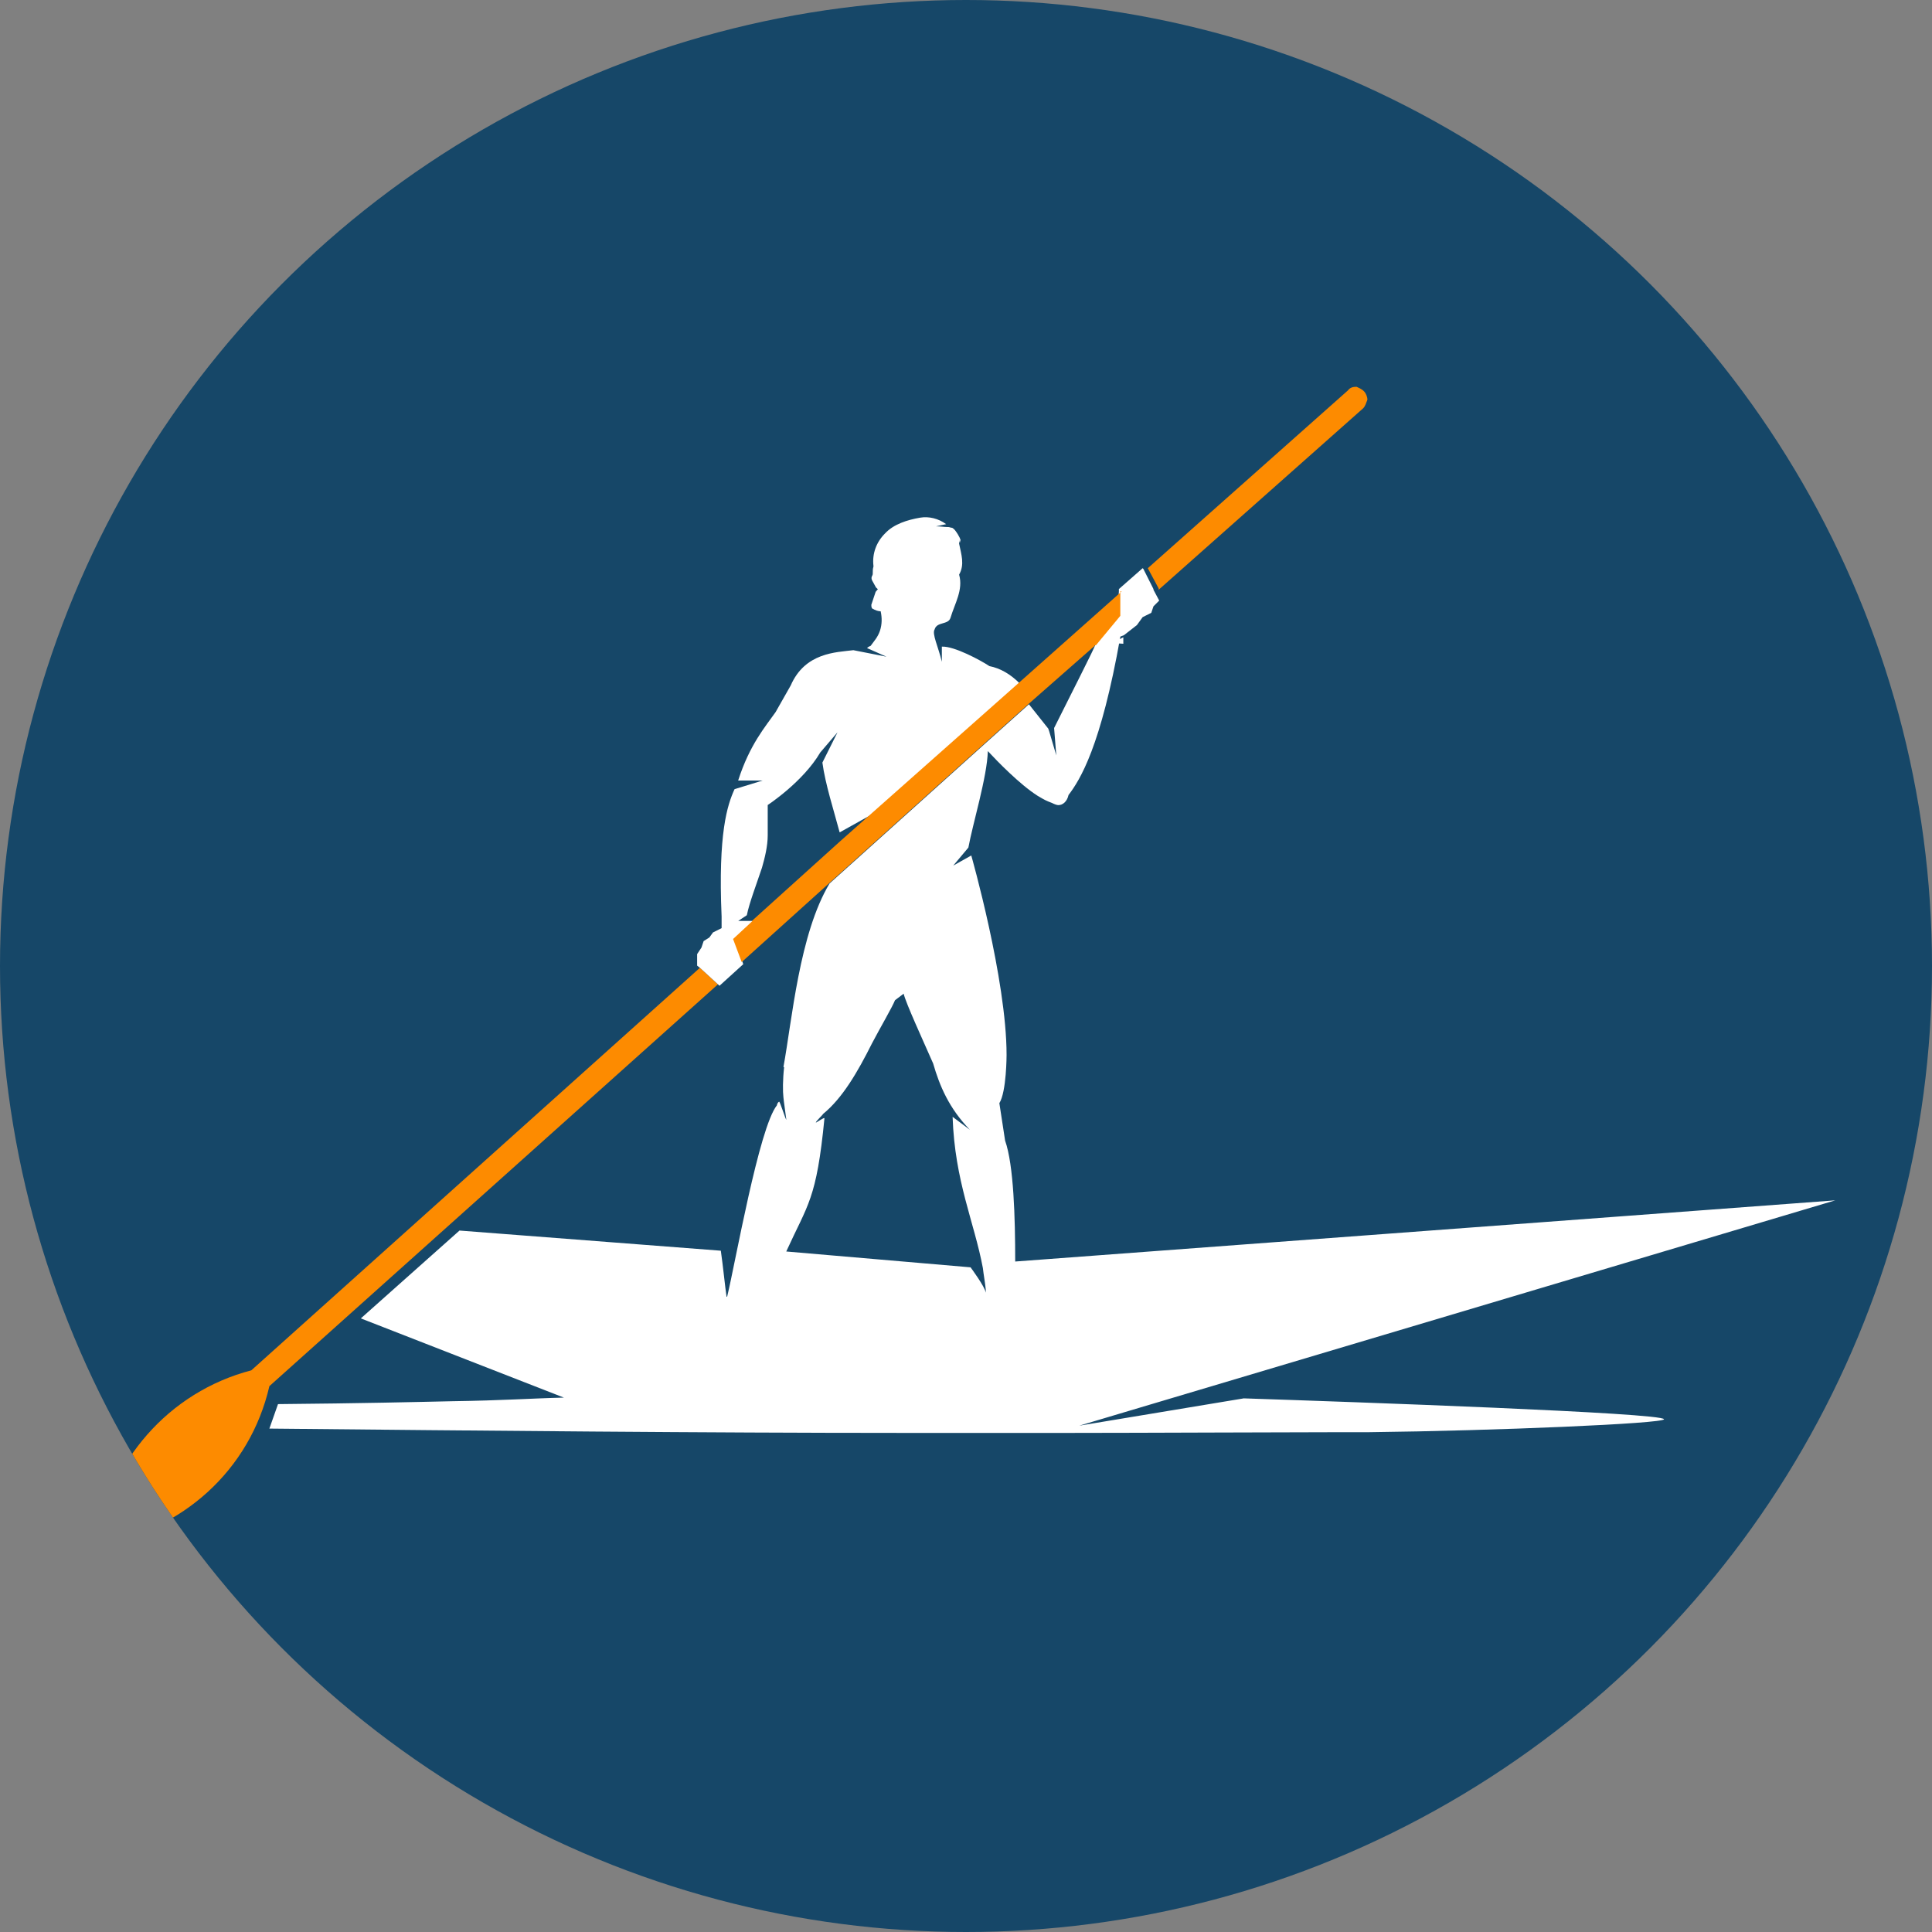
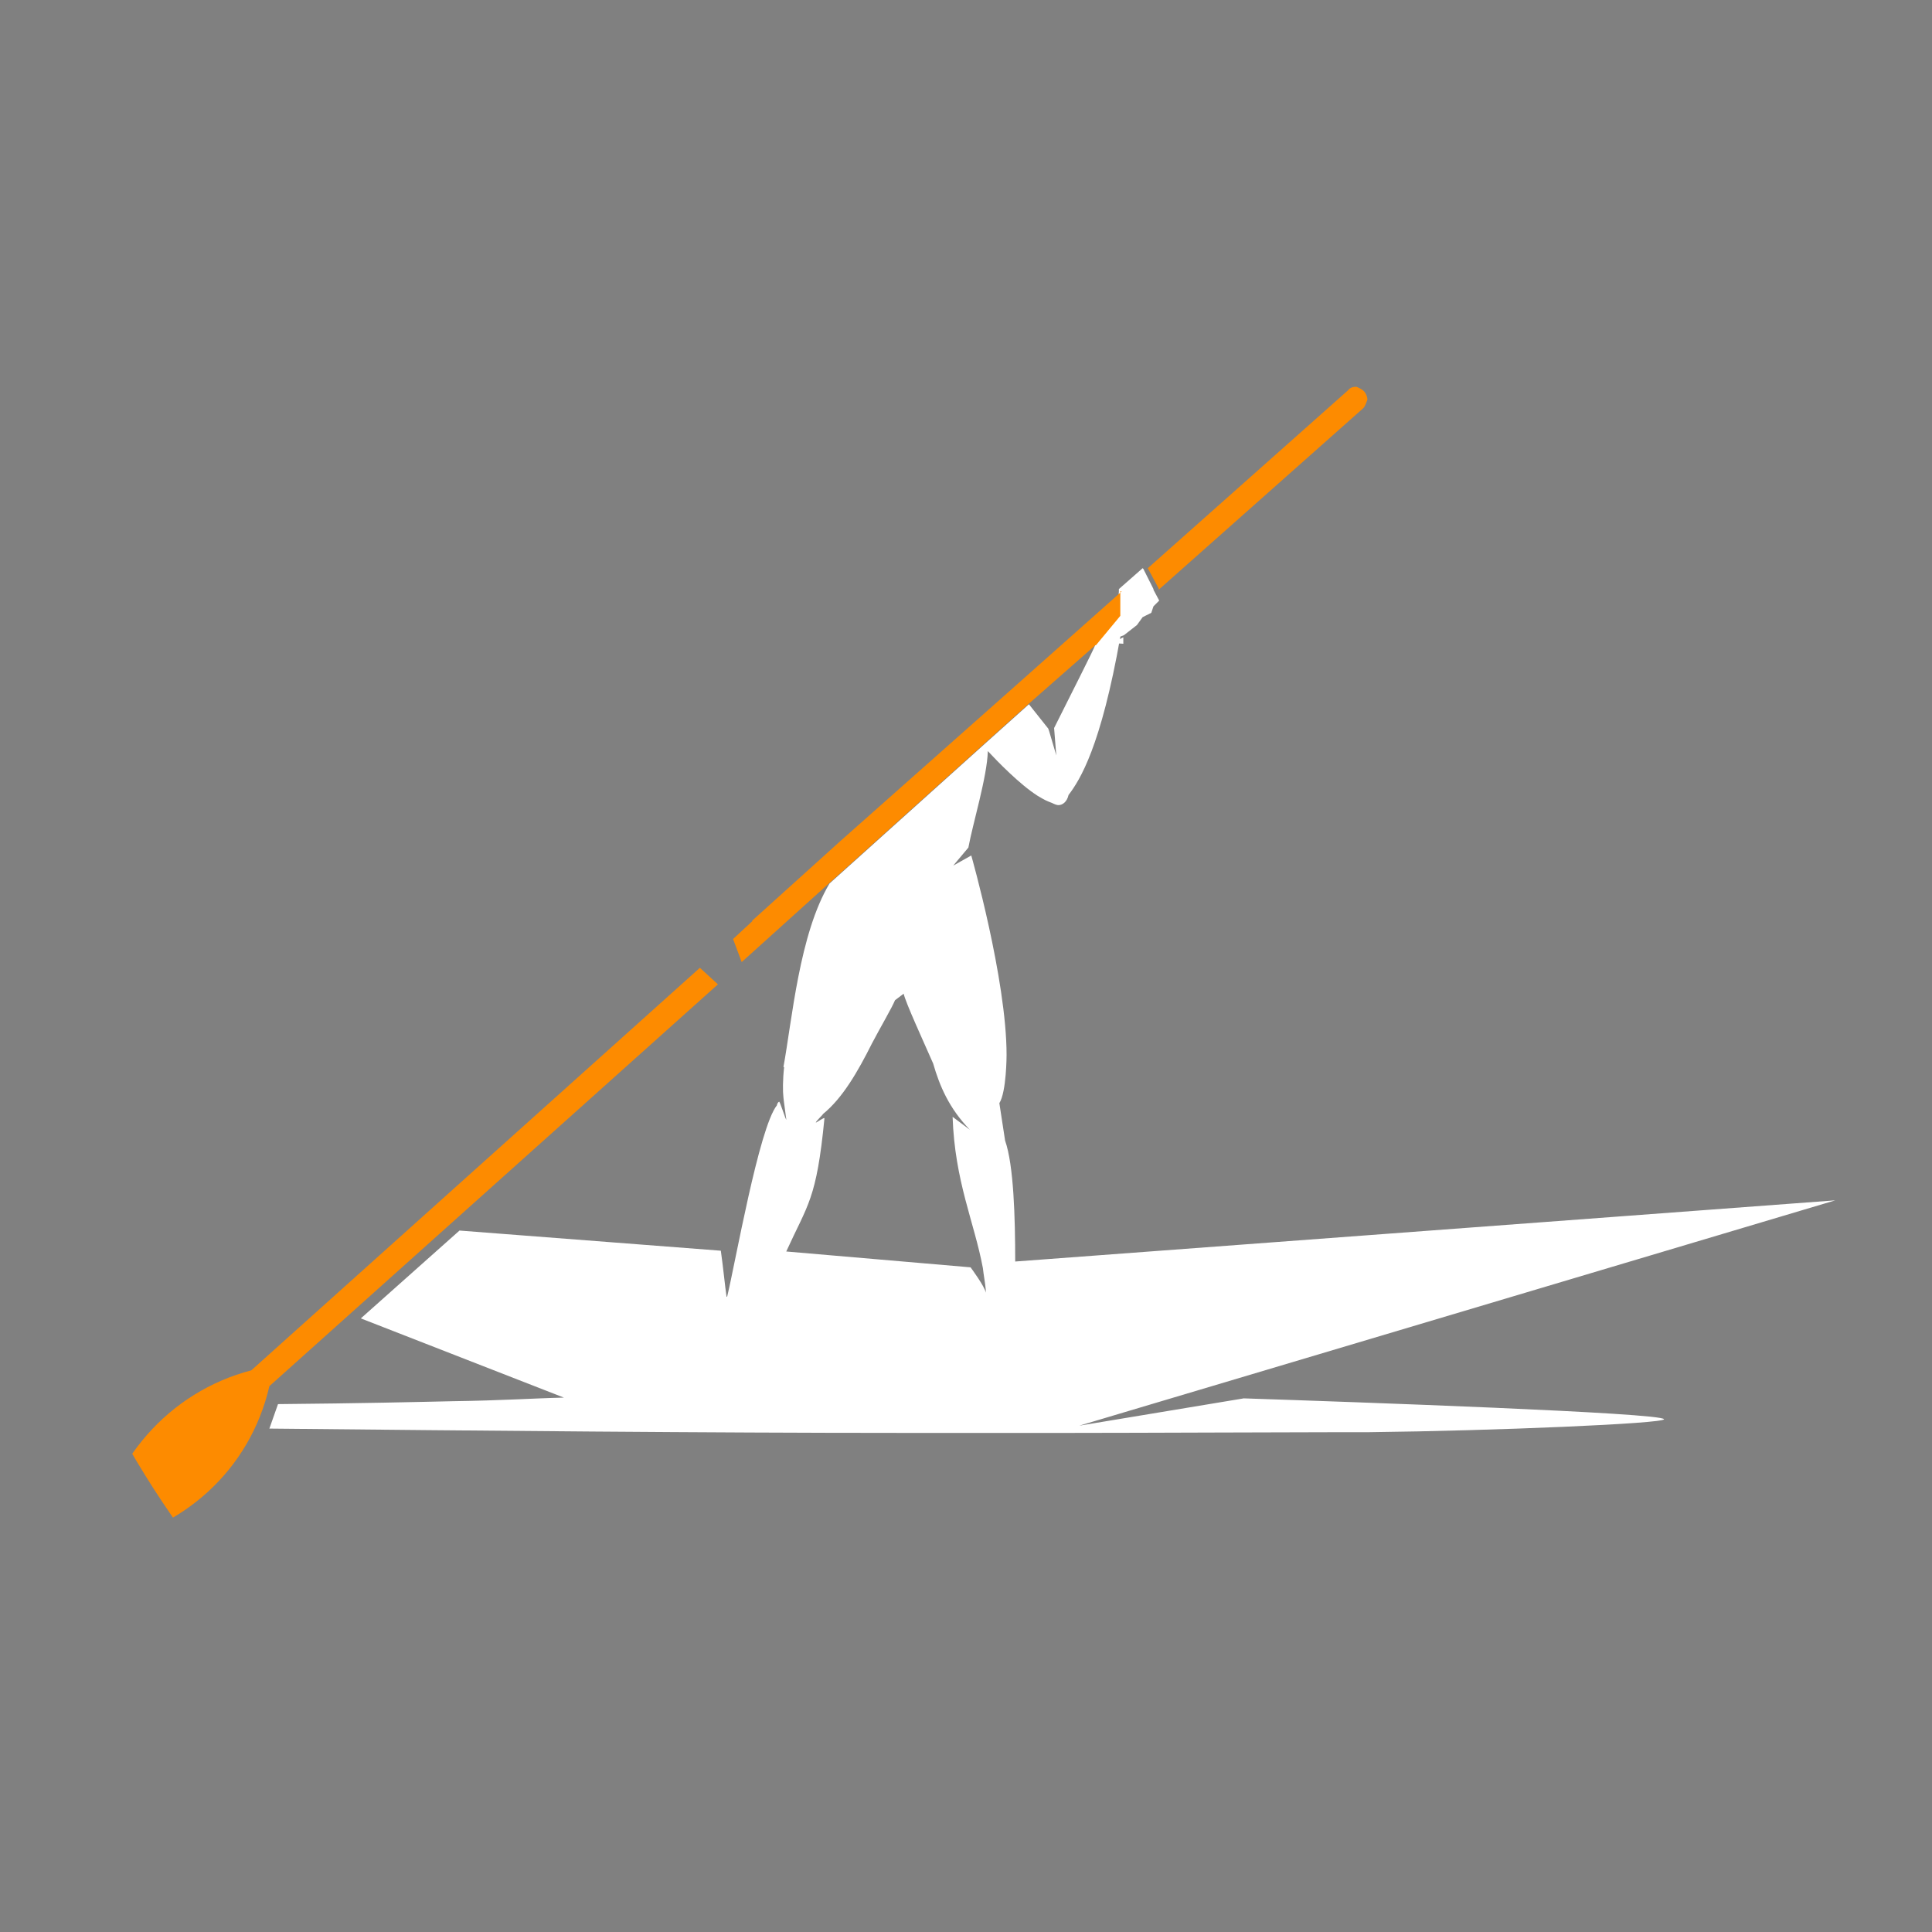
<svg xmlns="http://www.w3.org/2000/svg" id="Layer_1" viewBox="0 0 300 300" width="300" height="300">
  <rect x="0" y="0" width="300" height="300" fill="#808080" stroke="none" />
  <defs>
    <style>
      .cls-1, .cls-2 {
        fill: #fff;
      }

      .cls-3 {
        fill: #fd8b00;
      }

      .cls-2 {
        fill-rule: evenodd;
      }

      .cls-4 {
        fill: #164768;
      }
    </style>
    <clipPath id="bz_circular_clip">
      <circle cx="150.0" cy="150.0" r="150.0" />
    </clipPath>
  </defs>
  <g clip-path="url(#bz_circular_clip)">
-     <rect class="cls-4" width="300" height="300" />
    <g id="Clip-Path:_Page_1">
      <g id="Page_1">
        <path id="Path_8" class="cls-1" d="M174.43,98.96l-1.79.89,1.79.11v-1.01Z" />
        <path id="Path_9" class="cls-3" d="M179.91,91.58l31.75-28.17c.34-.34.45-.78.67-1.34,0-.45-.22-1.01-.56-1.34-.34-.34-.89-.56-1.12-.67-.56,0-1.01.11-1.34.56l-31.08,27.61,1.68,3.13v.22ZM39.04,212.78c-12.86,3.35-22.25,14.2-24.04,27.17,13.3-2.24,23.81-11.63,26.83-24.71l69.65-62.39-2.8-2.57-69.65,62.5Z" />
-         <path id="Path_10" class="cls-1" d="M153.63,103.43c-1.34-.89-5.48-3.13-7.38-3.02v2.35c-.56-2.35-1.57-4.36-1.12-5.03.34-1.23,2.12-.67,2.46-1.79.67-2.24,2.01-4.36,1.34-6.71.89-1.57.34-3.13,0-4.81v-.67c0,.11,0,.34.11.56,0-.11.11-.45.11-.45,0,0-.11-.56-.89-1.57-.11-.11-.34-.34-.45-.34-.22,0-.34-.11-.56-.11h-.11c-.56,0-1.01-.11-1.79-.11l1.57-.34c-1.23-.89-2.68-1.23-4.02-1.01-2.01.34-4.14,1.01-5.48,2.46-1.34,1.34-2.01,3.13-1.79,5.03v.11c-.11.34-.11.67-.11,1.12,0,.34-.34.45-.11,1.01l.56,1.01c0,.11.34.34.45.45l.67-1.01-1.12,1.34-.67,2.01c0,.22,0,.34.11.56.56.34,1.01.45,1.34.45.22,1.01.22,2.01-.11,3.02-.34,1.01-.89,1.57-1.45,2.35,0,0-.34.11-.56.34l3.02,1.34-5.14-1.01c-2.68.34-7.49.34-9.73,5.48l-2.35,4.14c-1.57,2.24-4.02,5.03-5.81,10.62h3.8l-4.36,1.34c-1.12,2.46-2.57,6.82-2.01,19.79v1.79l-1.34.67-.56.78-.89.56-.34,1.01-.67,1.01v1.79l.56.45,2.8,2.57.11.11,3.69-3.35-.11-.34-1.34-3.58,3.02-2.8h-2.35l1.34-.89c.34-1.79,1.57-5.03,2.35-7.38.45-1.57.89-3.35.89-5.03v-4.7s5.48-3.58,8.16-8.16l2.68-3.13-2.35,4.7c.45,3.35,1.79,7.49,2.68,10.84l4.81-2.68,23.14-20.46c-1.45-1.45-3.02-2.35-4.7-2.68h0Z" />
        <path id="Path_11" class="cls-2" d="M193.21,217.14c16.99.56,64.96,2.24,65.18,3.24,0,.67-26.27,1.79-45.84,2.01h-4.25c-7.49,0-32.09.11-41.48.11h-27.5c-28.73,0-64.96-.34-97.49-.67l1.34-3.8c12.52-.11,22.25-.34,27.06-.45,7.83-.11,12.41-.45,17.33-.56l-31.53-12.3,15.32-13.64,40.58,3.13c.34,2.35.67,5.7.89,7.16.11,0,.11-.11.11-.11,1.23-5.03,4.92-26.16,7.71-29.63,0-.11.11-.45.34-.56.11-.11,1.01,2.8,1.12,2.8,0-.11-.45-3.24-.45-3.47-.11-.89-.11-2.8.11-4.7h-.11c1.34-7.27,2.46-20.68,7.16-28.51l24.48-22.02,6.48-5.81,3.02,3.8s0,.11.11.34l1.12,3.8-.34-4.25c2.57-5.14,6.37-12.63,6.37-12.86l3.47-4.58.22-3.8v-.34l3.69-3.24.11.11,1.57,3.13v.11l.89,1.68-.89.89-.34,1.01-1.34.67-.89,1.23-2.01,1.57-.56.22c-3.02,17.11-6.26,22.25-8.05,24.6-.22,1.01-.89,1.57-1.57,1.57q-.34,0-1.01-.34c-.89-.34-1.12-.45-2.24-1.12-2.8-1.79-6.26-5.37-7.71-6.93-.11,4.02-2.35,11.29-3.02,14.98l-2.35,2.8,2.8-1.57s5.48,19.23,5.48,30.97c0,0,0,5.7-1.12,7.49l.89,5.81c1.34,3.8,1.57,11.96,1.57,18.78l127.34-9.5-117.39,34.99,25.6-4.25ZM153.07,200.7v-.45c-.11-1.12-.34-2.35-.45-3.35-1.34-7.16-4.36-13.42-4.7-23.48l2.68,2.01c-3.24-3.35-4.7-6.82-5.7-10.29-1.57-3.58-4.25-9.39-4.58-10.84l-1.34,1.01c-.45,1.12-2.35,4.36-3.58,6.71-2.24,4.47-4.58,8.5-7.6,10.96,0,.11-1.12,1.12-1.12,1.34.11,0,1.34-.89,1.34-.67-1.23,12.63-2.57,13.3-5.93,20.68l28.62,2.46s2.24,3.02,2.35,3.91h0ZM153.07,200.7h0Z" />
        <path id="Path_12" class="cls-3" d="M174.2,91.81l-16.1,14.31-27.61,24.48-13.75,12.41h.11l-3.02,2.8,1.34,3.58,13.64-12.3,24.48-22.02,6.48-5.81,10.17-8.94v-.11h.22l3.8-4.58v-3.8h.22Z" />
-         <path id="Path_13" class="cls-1" d="M170.07,100.19v.11l.22-.11h-.22Z" />
+         <path id="Path_13" class="cls-1" d="M170.07,100.19v.11l.22-.11h-.22" />
      </g>
    </g>
  </g>
</svg>